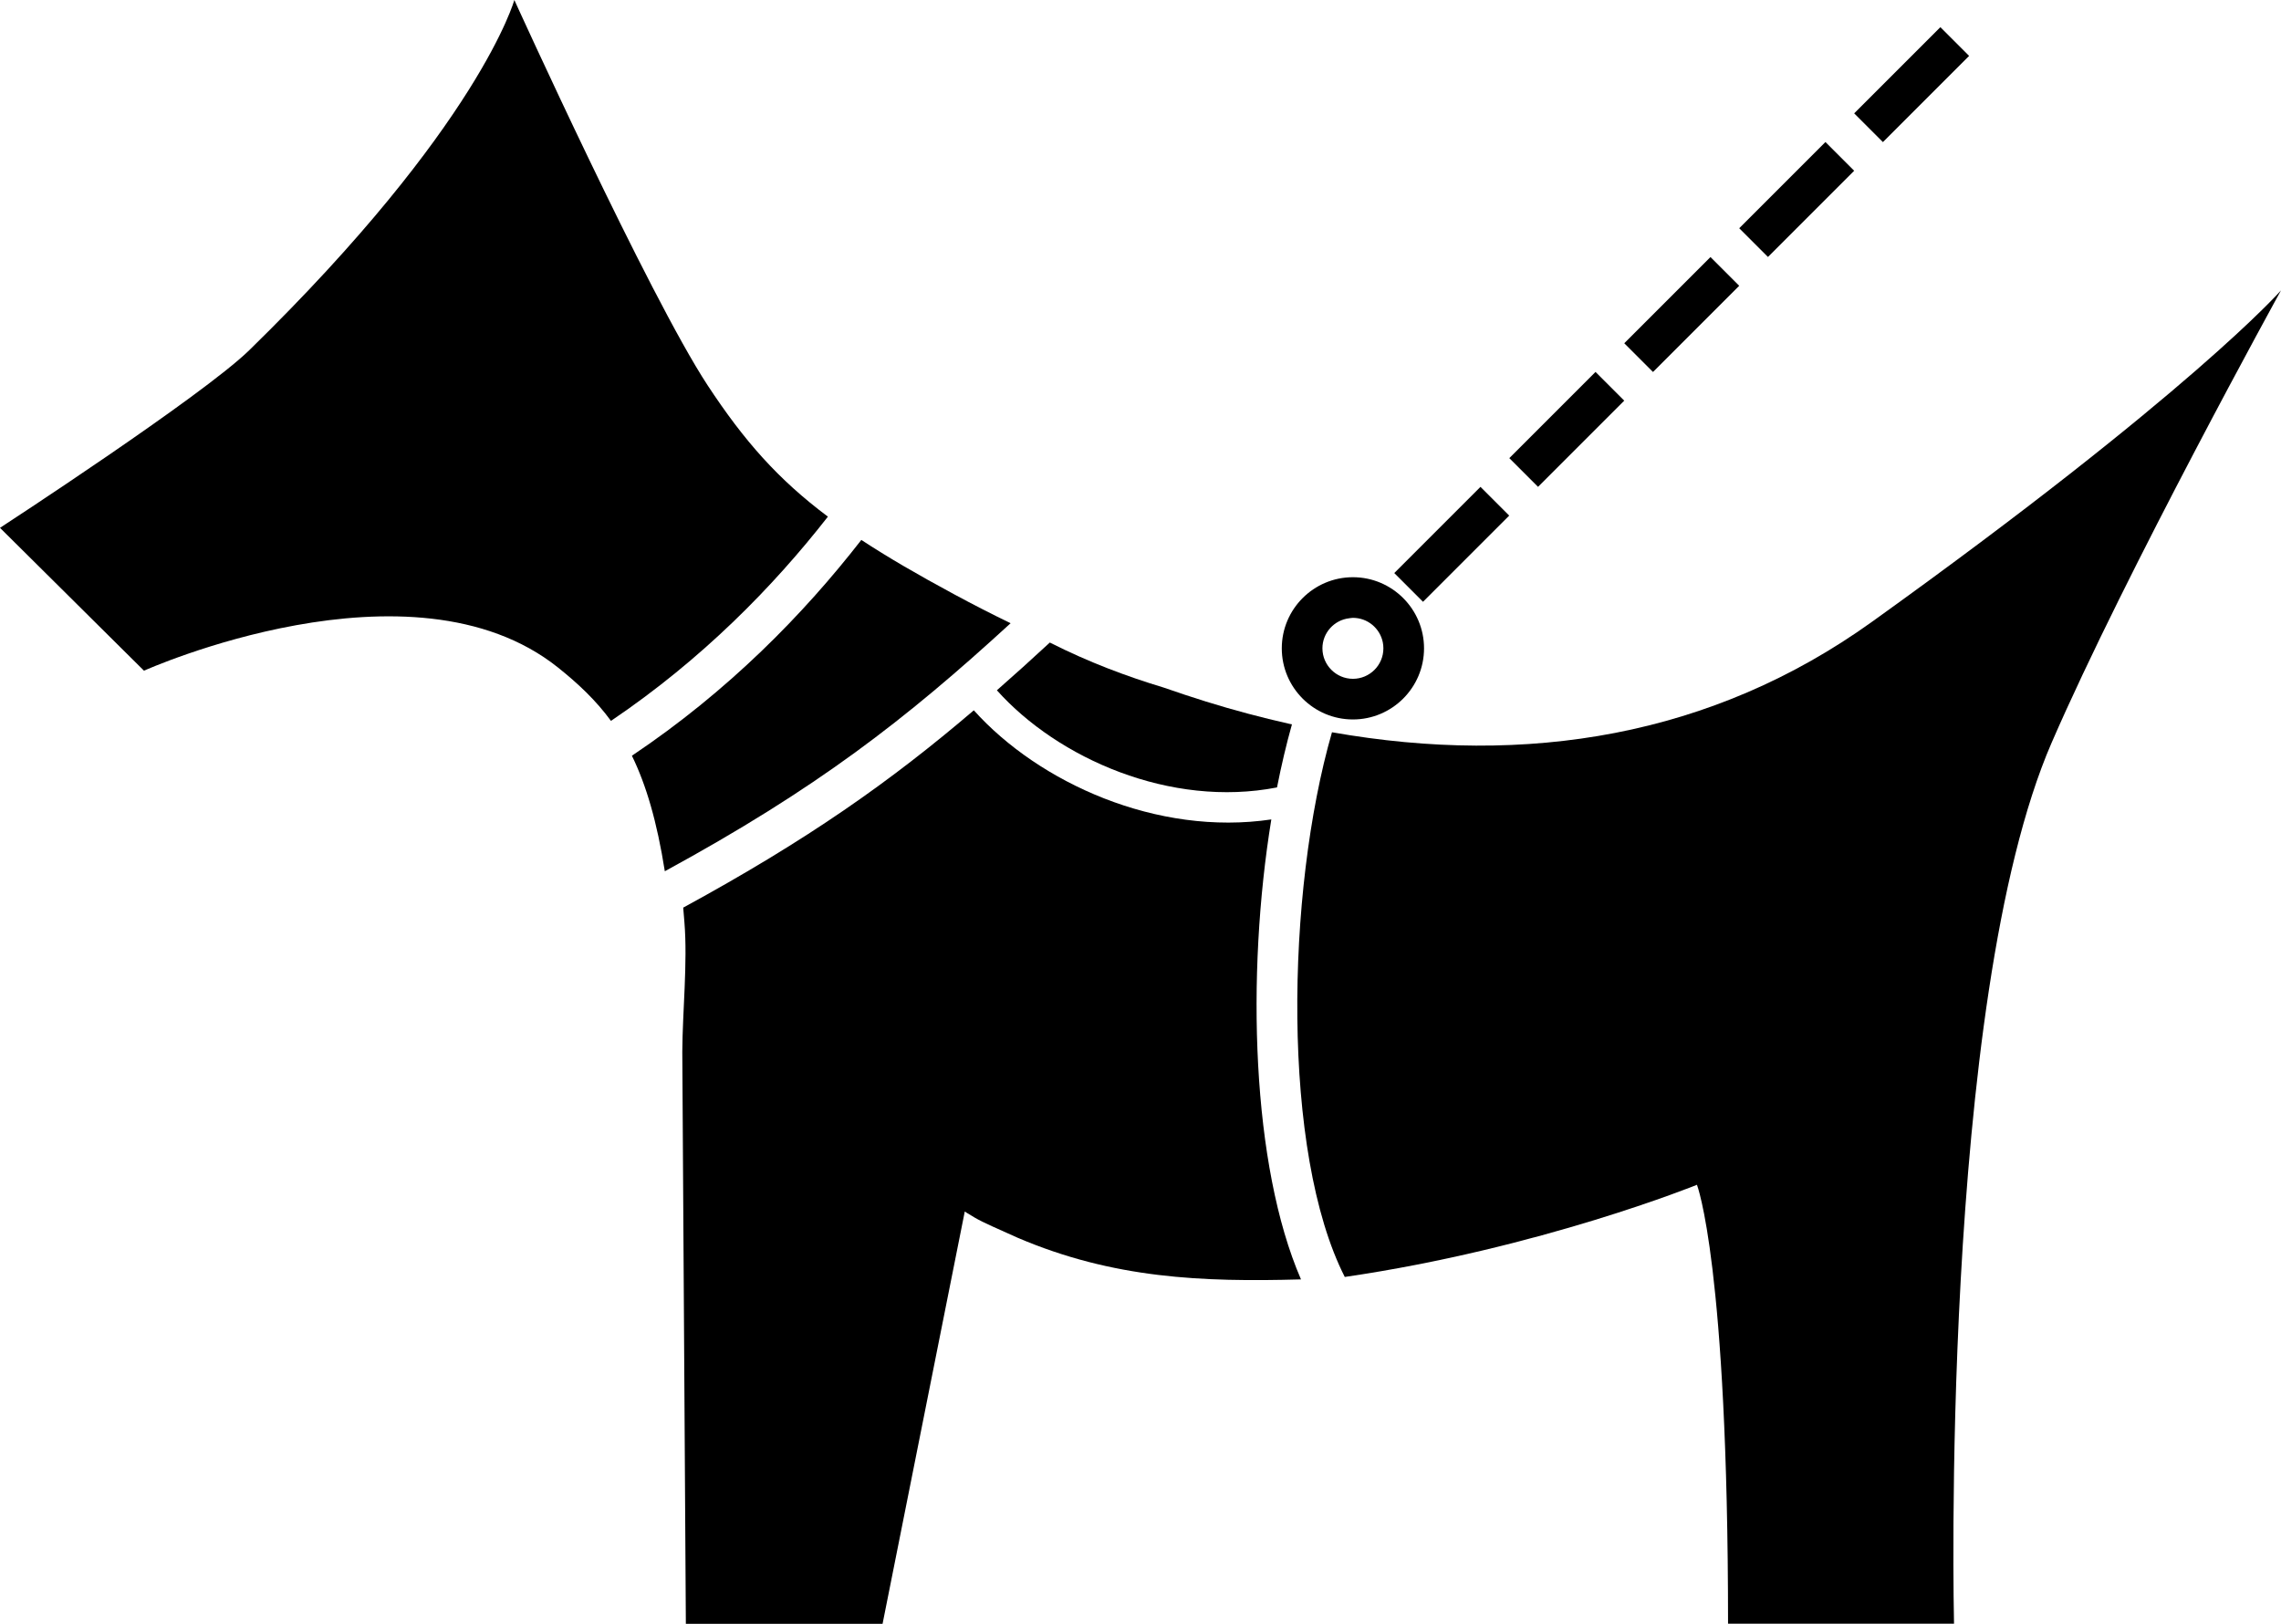
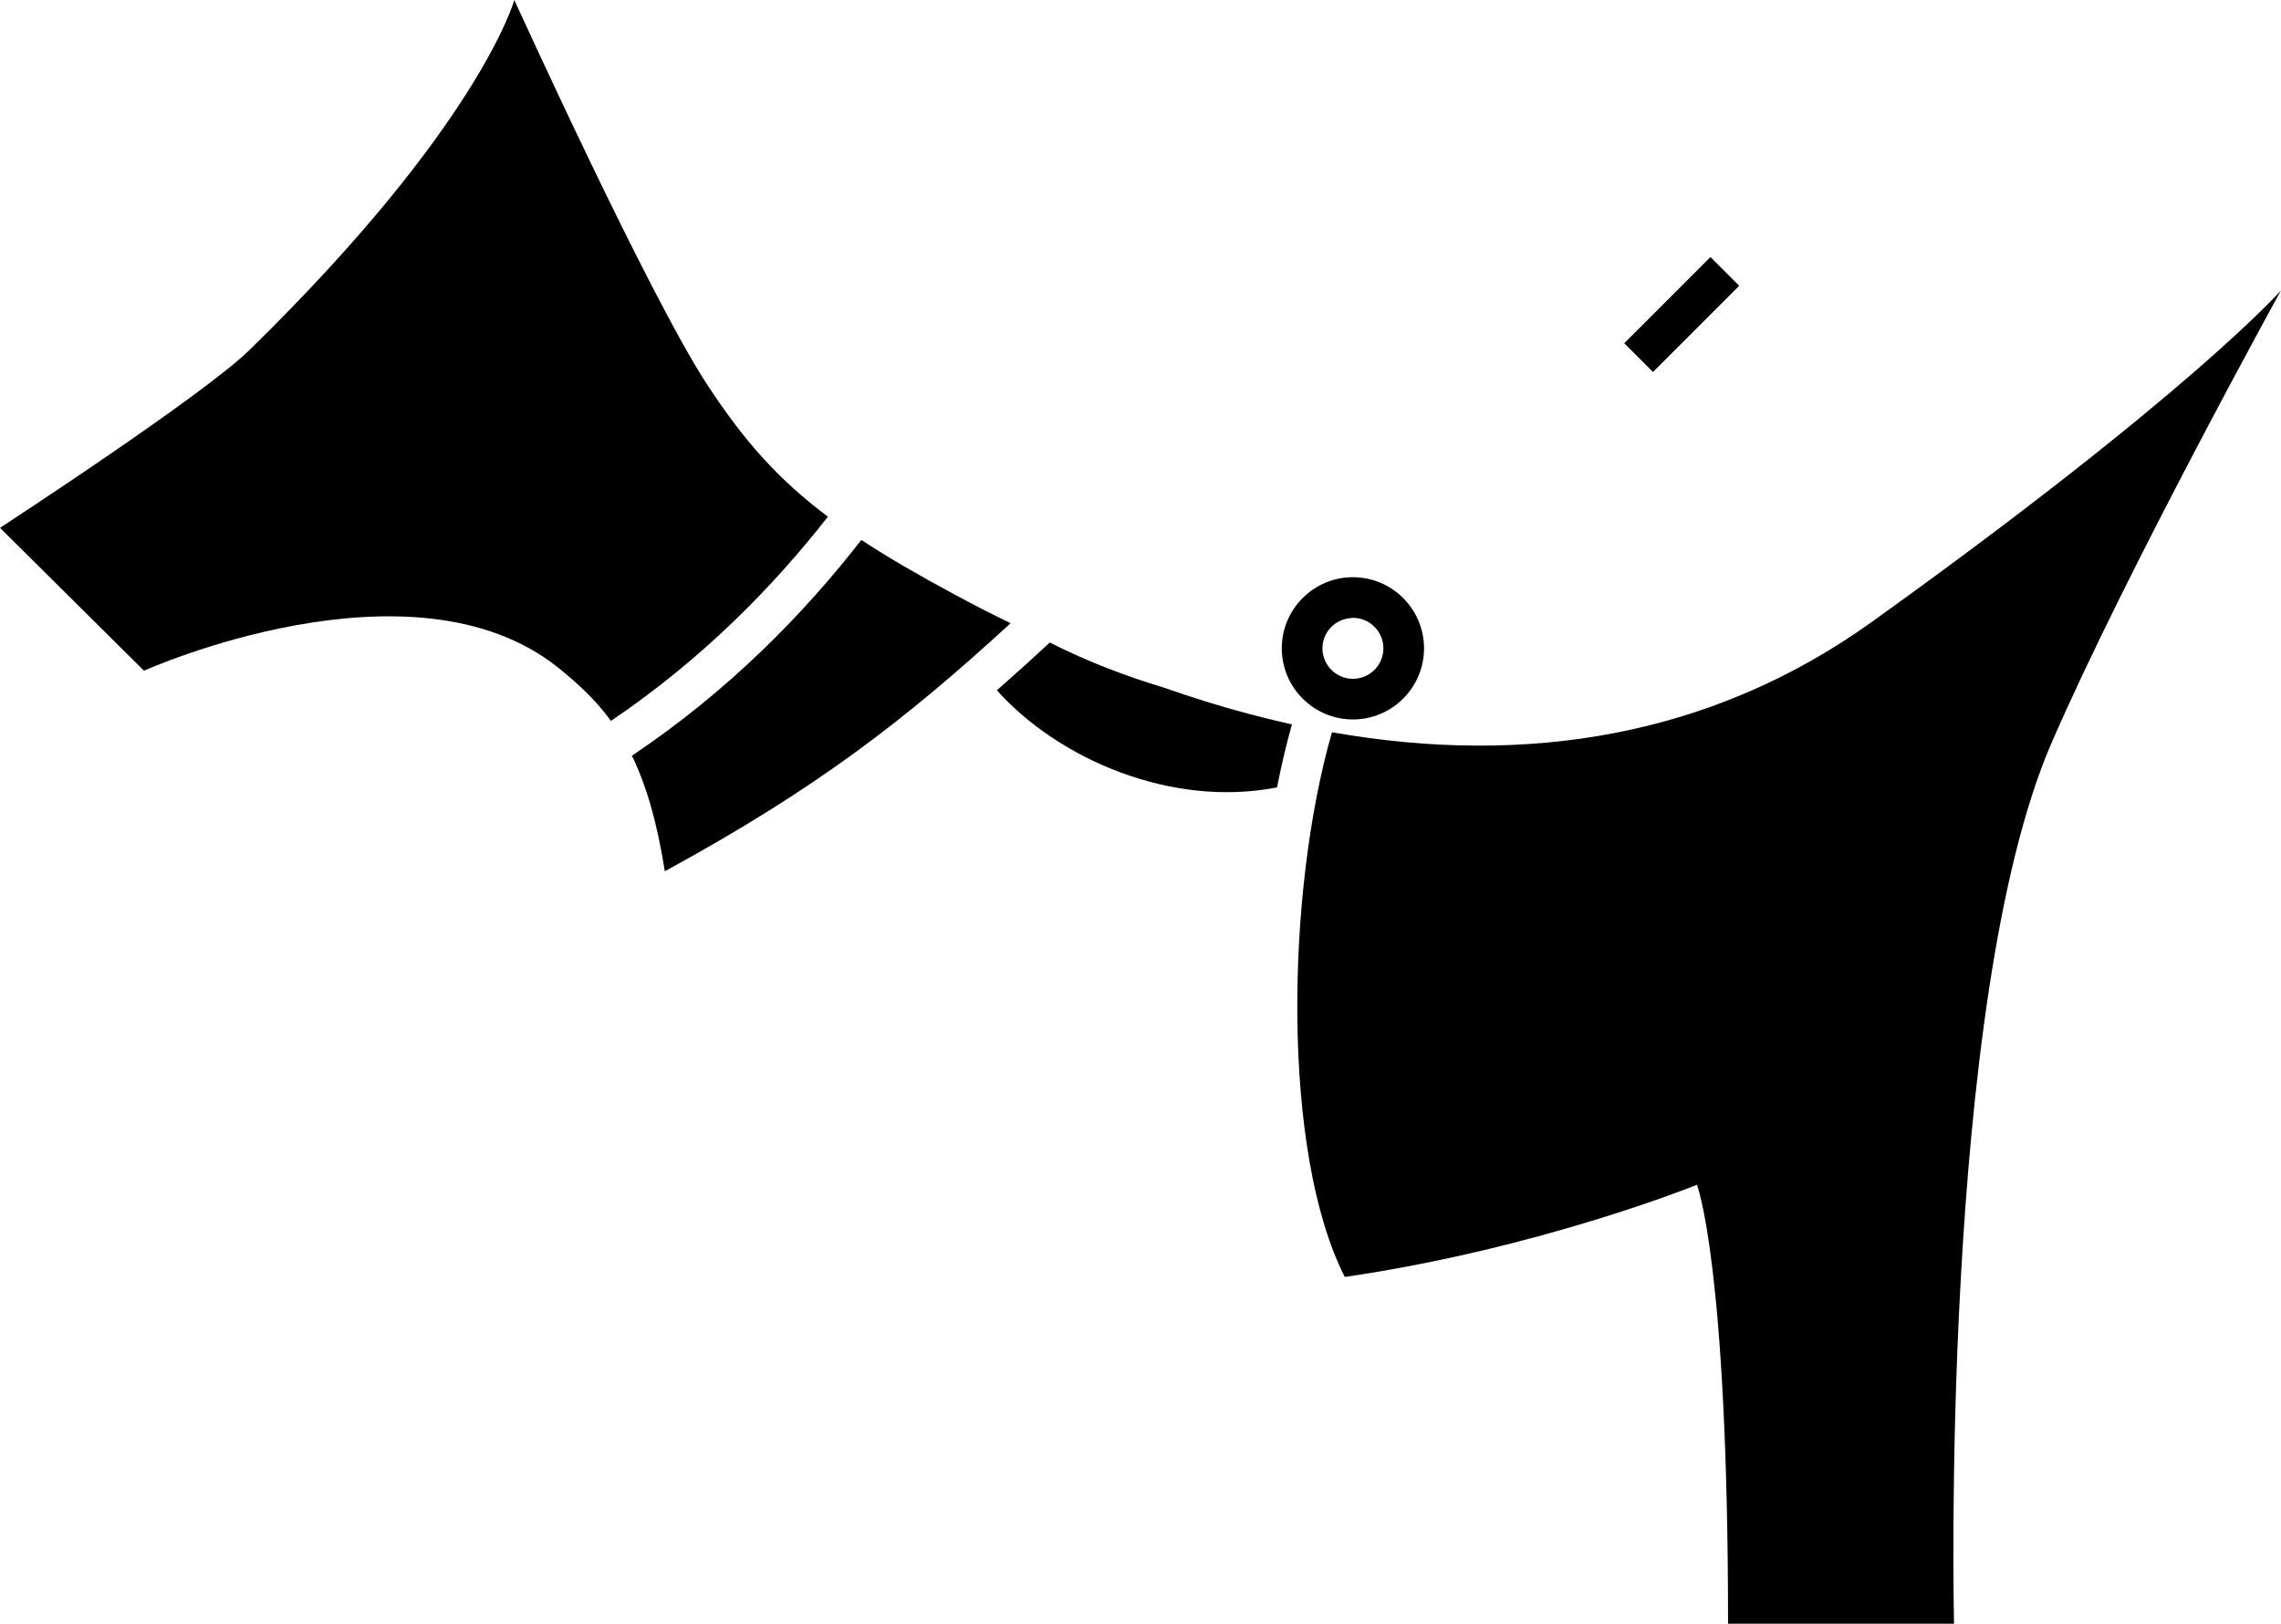
<svg xmlns="http://www.w3.org/2000/svg" version="1.1" id="Слой_1" x="0px" y="0px" viewBox="0 0 224.49 159.81" style="enable-background:new 0 0 224.49 159.81;" xml:space="preserve">
  <style type="text/css"> .st0{fill:none;} </style>
  <g>
    <path d="M81.48,50.85c-4.9-3.67-8.23-7.44-11.84-12.93C63.82,29.05,50.62,0,50.62,0s-3.39,12.3-26.09,34.47 C19.9,38.99,0,51.95,0,51.95l14.17,14.06c0,0,26.32-11.83,40.75-0.31c2,1.6,3.73,3.23,5.21,5.25C69.09,64.9,76.1,57.74,81.48,50.85 z" />
  </g>
  <g>
    <path d="M224.49,28.58c0,0-8.89,10.12-40.27,32.63c-15.73,11.28-33.97,14.24-53.13,10.86c-4.54,15.75-4.97,41.37,1.26,53.61 c19.17-2.79,34.66-9.07,34.66-9.07s3.06,7.82,3.06,43.2h22.24c0,0-1.45-61.26,9.61-86.72C209.21,56.3,224.49,28.58,224.49,28.58z" />
    <path d="M93.9,58.49c-3.58-1.93-6.56-3.66-9.13-5.35C79.11,60.42,71.71,68,62.19,74.38c1.4,2.86,2.47,6.49,3.24,11.37 c14.92-8.13,23.63-14.87,34.03-24.41C97.61,60.44,95.75,59.49,93.9,58.49z" />
  </g>
  <g>
-     <rect x="170.85" y="17.62" transform="matrix(0.707 -0.707 0.707 0.707 37.922 130.796)" width="12" height="4" />
-     <rect x="182.16" y="6.31" transform="matrix(0.707 -0.707 0.707 0.707 49.235 135.483)" width="12" height="4" />
-     <rect x="136.9" y="51.56" transform="matrix(0.707 -0.707 0.707 0.707 3.98 116.737)" width="12" height="4" />
    <rect x="159.53" y="28.94" transform="matrix(0.707 -0.707 0.707 0.707 26.608 126.11)" width="12" height="4" />
-     <rect x="148.22" y="40.25" transform="matrix(0.707 -0.707 0.707 0.707 15.294 121.424)" width="12" height="4" />
    <path d="M133.15,56.81c-3.86,0-7,3.14-7,7s3.14,7,7,7s7-3.14,7-7S137.01,56.81,133.15,56.81z M133.15,66.81c-1.65,0-3-1.35-3-3 c0-1.53,1.16-2.79,2.64-2.96c0.12-0.01,0.23-0.04,0.36-0.04c1.45,0,2.66,1.03,2.94,2.4c0.04,0.19,0.06,0.4,0.06,0.6 C136.15,65.47,134.8,66.81,133.15,66.81z" />
  </g>
  <g>
    <path class="st0" d="M100.13,121.79C100.12,121.77,100.12,121.77,100.13,121.79L100.13,121.79z" />
    <path d="M125.68,77.5c0.43-2.17,0.92-4.26,1.47-6.21c-0.09-0.02-0.18-0.03-0.26-0.05c-1.35-0.3-2.71-0.64-4.07-1 c-2.76-0.73-5.52-1.6-8.3-2.57c-3.55-1.07-7.37-2.49-11.2-4.43c-1.78,1.65-3.5,3.2-5.21,4.7C104.11,74.65,115.2,79.54,125.68,77.5z " />
-     <path d="M95.84,69.91c-8.21,7.01-16.35,12.75-28.6,19.42l0.12,1.46c0.32,3.95-0.19,8.79-0.21,12.73l0.35,56.3h19.36l8.09-40.58 c0,0,0.34,0.23,0.98,0.6c0.87,0.51,2.34,1.13,4.22,1.98c0,0-0.01-0.01-0.02-0.03c-0.01-0.01-0.01-0.01,0,0 c0,0.01,0.01,0.01,0.02,0.03c9.41,4.02,18.16,4.37,27.89,4.1c-4.86-11.2-5.41-29.99-2.92-45.27 C113.89,82.32,102.25,77.05,95.84,69.91z" />
-     <path d="M100.15,121.81c-0.01-0.02-0.01-0.02-0.02-0.03C100.14,121.8,100.15,121.81,100.15,121.81z" />
+     <path d="M100.15,121.81c-0.01-0.02-0.01-0.02-0.02-0.03C100.14,121.8,100.15,121.81,100.15,121.81" />
  </g>
</svg>